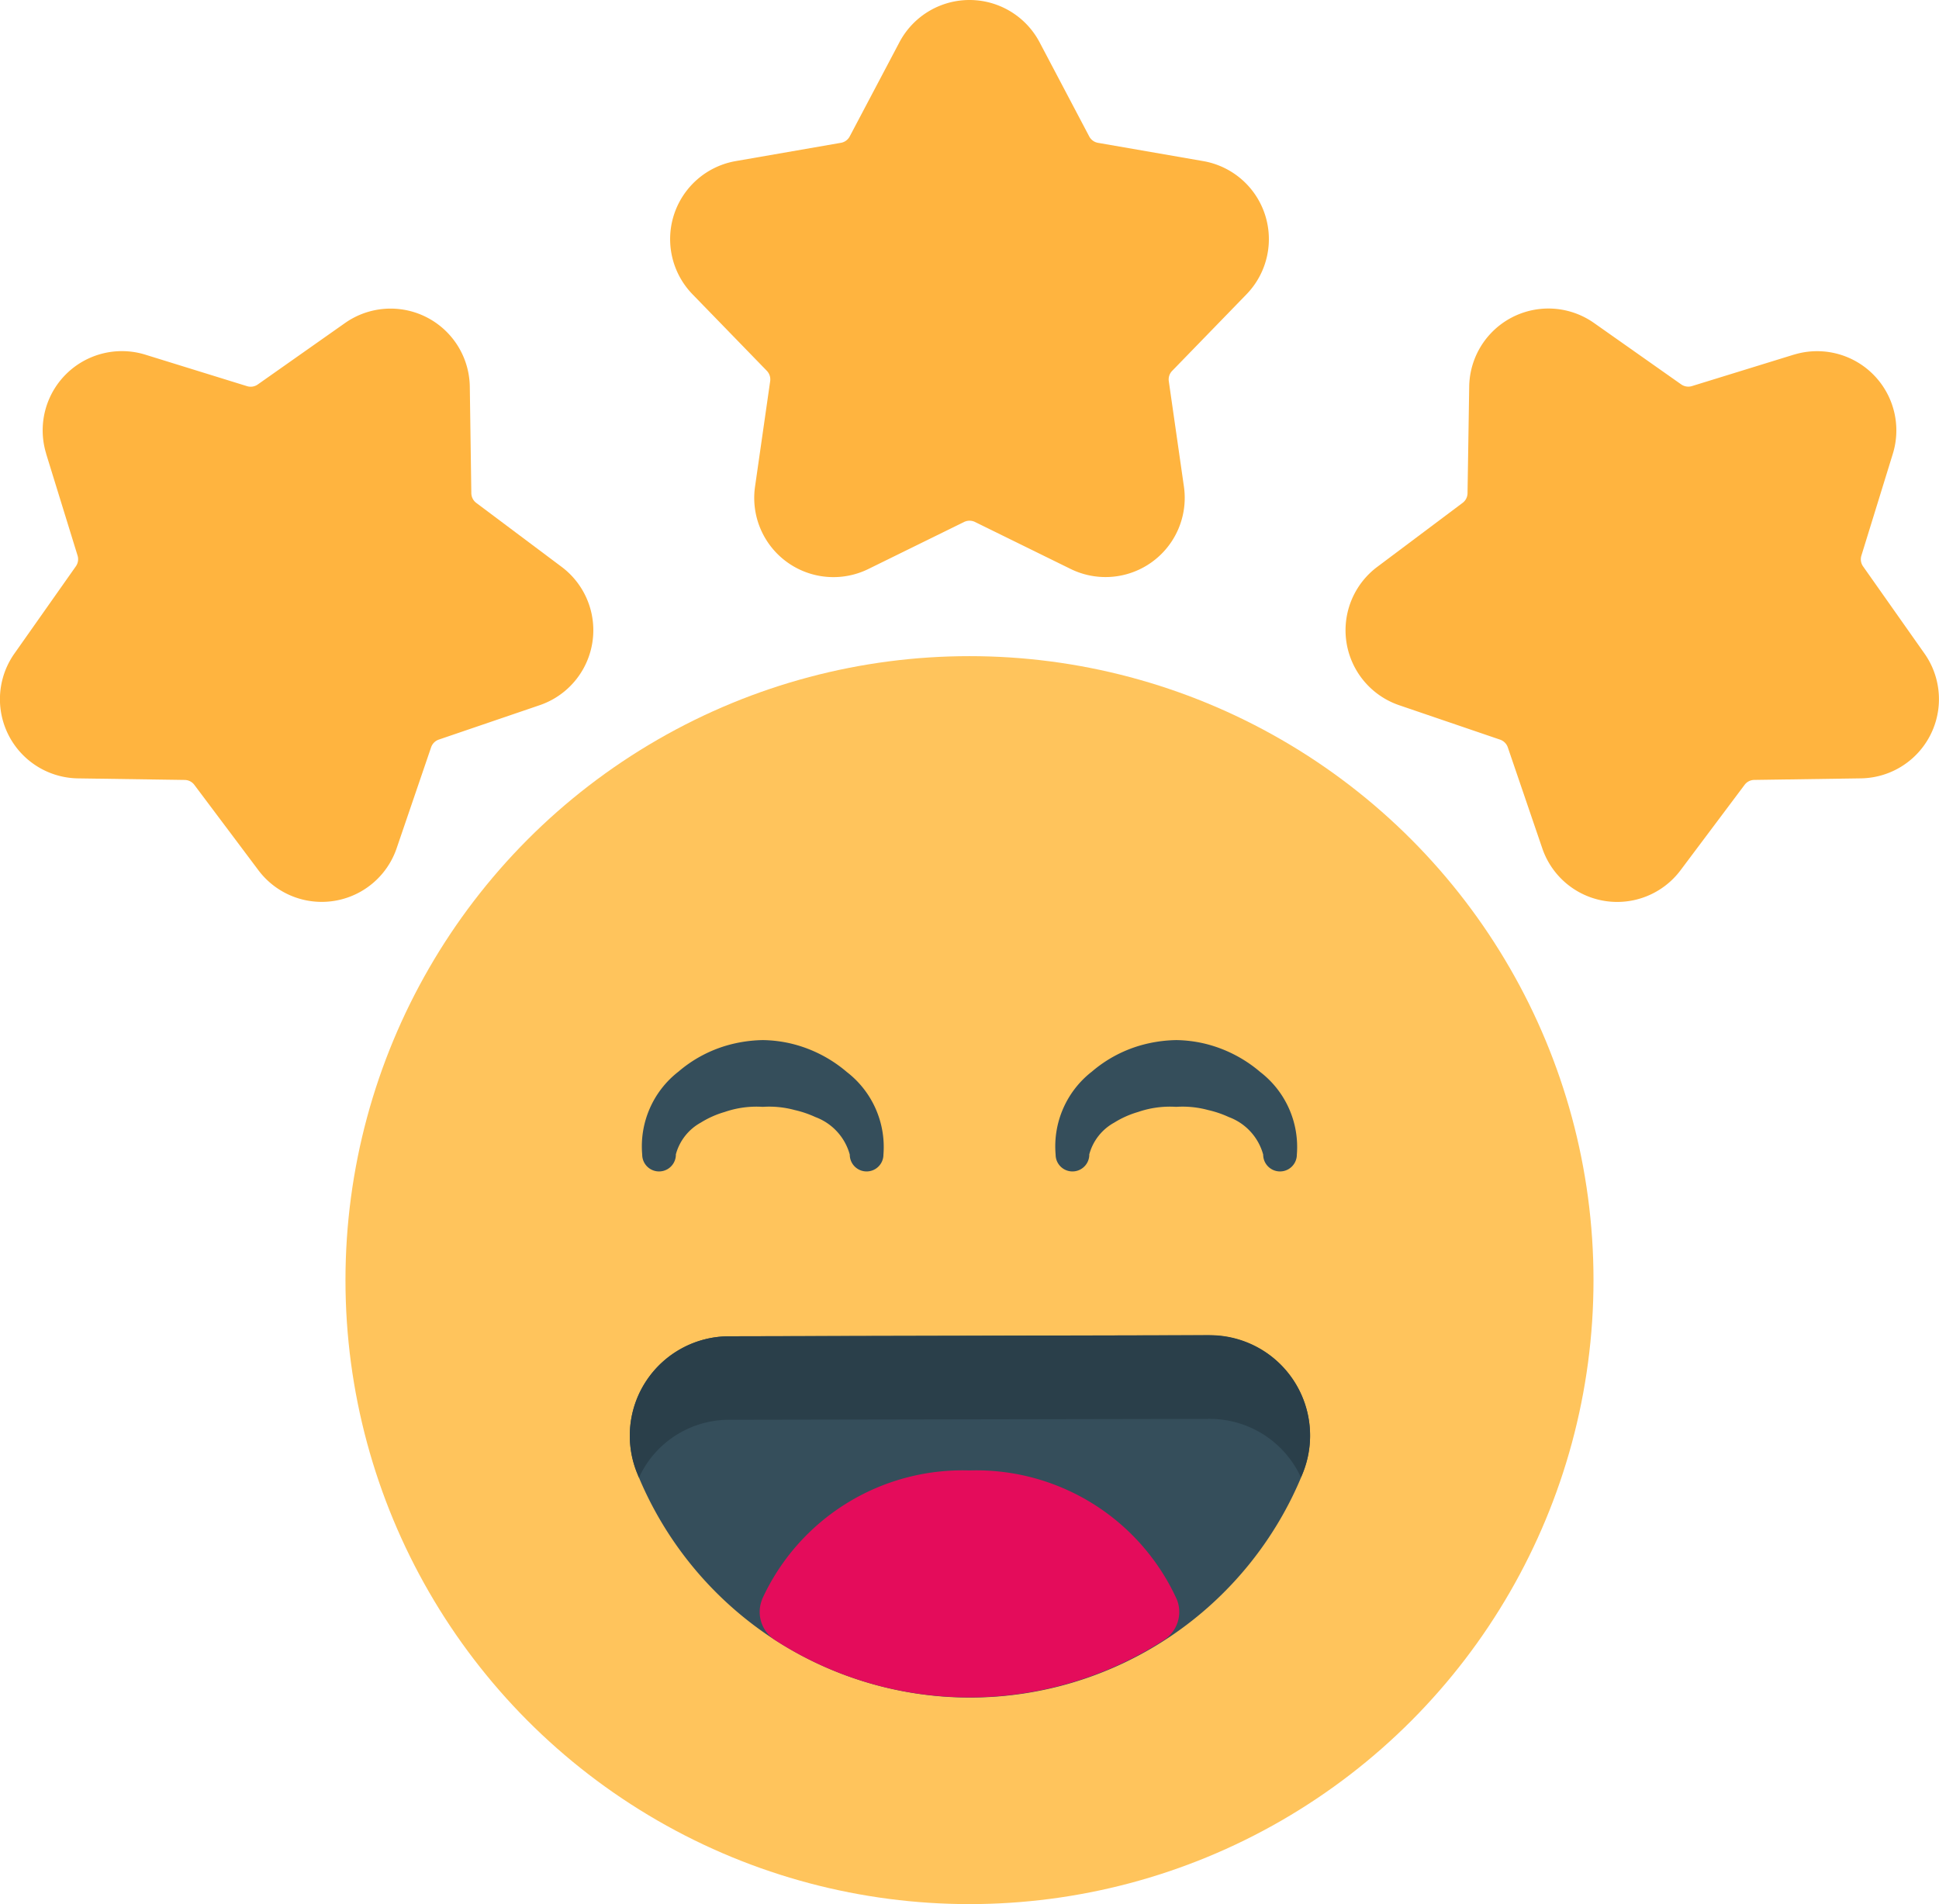
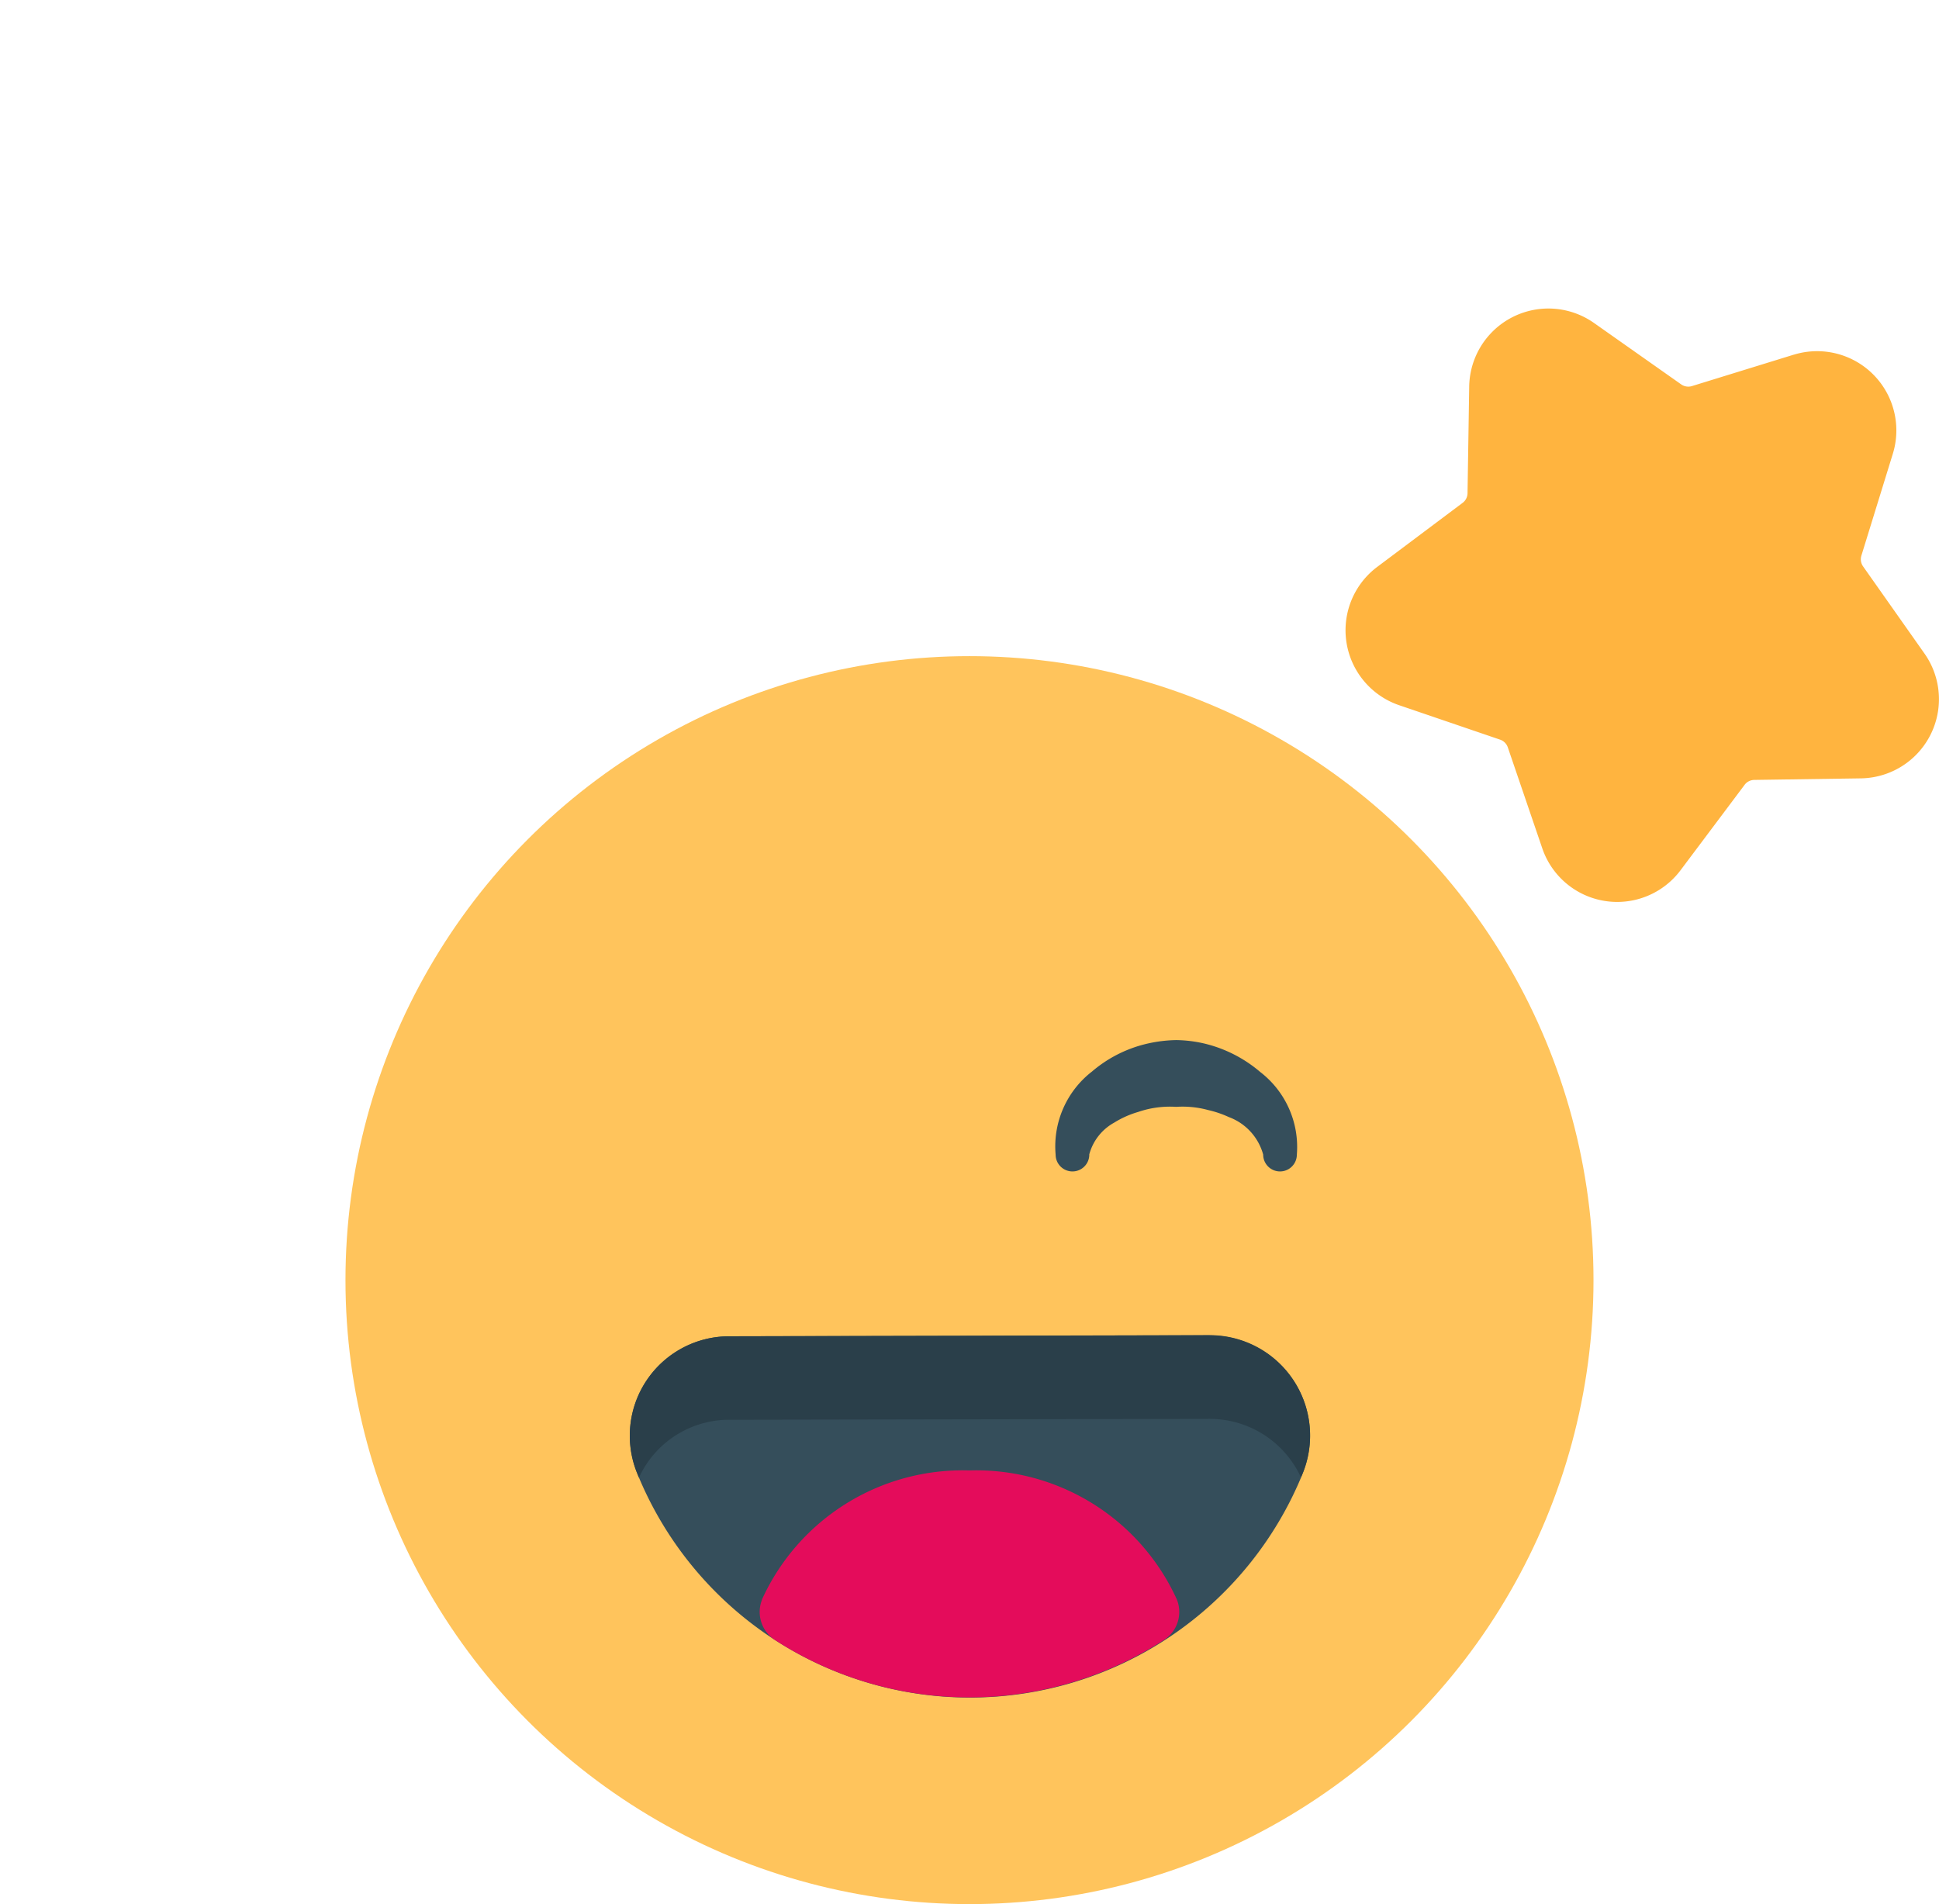
<svg xmlns="http://www.w3.org/2000/svg" width="70.775" height="69.505" viewBox="0 0 70.775 69.505">
  <g id="happy-face" transform="translate(-3 -3.52)">
    <g id="Group_87" data-name="Group 87" transform="translate(3 3.52)">
-       <path id="Path_100" data-name="Path 100" d="M31.416,5.06,29.6,8.5a.449.449,0,0,1-.321.233L25.441,9.4a2.891,2.891,0,0,0-1.58,4.861l2.713,2.794a.449.449,0,0,1,.123.377l-.553,3.854a2.891,2.891,0,0,0,4.135,3.005l3.495-1.717a.455.455,0,0,1,.4,0l3.495,1.717A2.891,2.891,0,0,0,41.8,21.288l-.553-3.854a.449.449,0,0,1,.123-.377l2.713-2.794A2.891,2.891,0,0,0,42.5,9.4l-3.836-.666a.449.449,0,0,1-.321-.233L36.529,5.06a2.892,2.892,0,0,0-5.113,0Z" transform="translate(1.415 -3.52)" fill="#ffb43f" fill-rule="evenodd" />
      <path id="Path_101" data-name="Path 101" d="M59.612,14.432,55.892,15.58a.451.451,0,0,1-.392-.061l-3.184-2.243A2.891,2.891,0,0,0,47.761,15.6L47.7,19.491a.447.447,0,0,1-.181.353l-3.115,2.336a2.891,2.891,0,0,0,.8,5.049l3.685,1.257a.452.452,0,0,1,.281.281l1.258,3.685a2.889,2.889,0,0,0,5.048.8l2.336-3.115a.448.448,0,0,1,.354-.181l3.893-.057a2.891,2.891,0,0,0,2.321-4.555l-2.242-3.182a.45.45,0,0,1-.062-.393l1.148-3.719a2.892,2.892,0,0,0-3.614-3.616Z" transform="translate(5.866 -1.487)" fill="#ffb43f" fill-rule="evenodd" />
-       <path id="Path_102" data-name="Path 102" d="M4.683,18.047l1.148,3.719a.45.45,0,0,1-.062.393L3.527,25.342A2.891,2.891,0,0,0,5.848,29.9l3.893.057a.448.448,0,0,1,.354.181L12.43,33.25a2.889,2.889,0,0,0,5.048-.8l1.258-3.685a.452.452,0,0,1,.281-.281L22.7,27.228a2.891,2.891,0,0,0,.8-5.049l-3.115-2.334a.452.452,0,0,1-.181-.354L20.148,15.6a2.891,2.891,0,0,0-4.555-2.321l-3.184,2.242a.447.447,0,0,1-.392.062L8.3,14.432a2.892,2.892,0,0,0-3.614,3.616Z" transform="translate(-3 -1.487)" fill="#ffb43f" fill-rule="evenodd" />
    </g>
    <circle id="Ellipse_25" data-name="Ellipse 25" cx="22.777" cy="22.777" r="22.777" transform="translate(15.61 27.471)" fill="#ffc45c" />
    <path id="Path_103" data-name="Path 103" d="M43.007,43.464,25.461,43.5a3.629,3.629,0,0,0-3.348,5.012,13.106,13.106,0,0,0,24.281.013,3.661,3.661,0,0,0-3.386-5.057Z" transform="translate(4.149 8.798)" fill="#354e5b" fill-rule="evenodd" />
    <path id="Path_104" data-name="Path 104" d="M22.175,48.657a3.5,3.5,0,0,1,.278-.5,3.627,3.627,0,0,1,3.008-1.61l17.546-.032a3.663,3.663,0,0,1,3.043,1.624,3.768,3.768,0,0,1,.287.511c.018-.044.038-.089.056-.134a3.661,3.661,0,0,0-3.386-5.057L25.461,43.5a3.629,3.629,0,0,0-3.348,5.012c.021.05.04.1.062.15Z" transform="translate(4.149 8.798)" fill="#2a3f4a" fill-rule="evenodd" />
-     <path id="Path_105" data-name="Path 105" d="M23.442,38.815a1.879,1.879,0,0,1,.915-1.17,3.471,3.471,0,0,1,.869-.387,3.562,3.562,0,0,1,1.391-.187,3.552,3.552,0,0,1,1.164.116,3.834,3.834,0,0,1,.757.257,2.031,2.031,0,0,1,1.254,1.37.614.614,0,1,0,1.229,0A3.456,3.456,0,0,0,29.686,35.8a4.886,4.886,0,0,0-2.066-1.046,4.808,4.808,0,0,0-1-.12,5.05,5.05,0,0,0-1.328.2,4.739,4.739,0,0,0-1.75.949,3.453,3.453,0,0,0-1.326,3.031.614.614,0,1,0,1.229,0Z" transform="translate(4.225 6.852)" fill="#354e5b" fill-rule="evenodd" />
    <path id="Path_106" data-name="Path 106" d="M35.808,38.815a1.881,1.881,0,0,1,.916-1.17,3.462,3.462,0,0,1,.868-.387,3.568,3.568,0,0,1,1.391-.187,3.552,3.552,0,0,1,1.164.116,3.807,3.807,0,0,1,.757.257,2.029,2.029,0,0,1,1.254,1.37.614.614,0,1,0,1.229,0A3.453,3.453,0,0,0,42.052,35.8a4.886,4.886,0,0,0-2.066-1.046,4.8,4.8,0,0,0-1-.12,5.058,5.058,0,0,0-1.328.2,4.739,4.739,0,0,0-1.75.949,3.456,3.456,0,0,0-1.326,3.031.614.614,0,1,0,1.229,0Z" transform="translate(6.949 6.852)" fill="#354e5b" fill-rule="evenodd" />
    <path id="Path_107" data-name="Path 107" d="M25.812,52.217a1.22,1.22,0,0,0,.469,1.478,13.081,13.081,0,0,0,14.2,0,1.22,1.22,0,0,0,.47-1.479,8.042,8.042,0,0,0-7.572-4.71,8.043,8.043,0,0,0-7.57,4.708Z" transform="translate(5.005 9.689)" fill="#e40c5b" fill-rule="evenodd" />
  </g>
</svg>